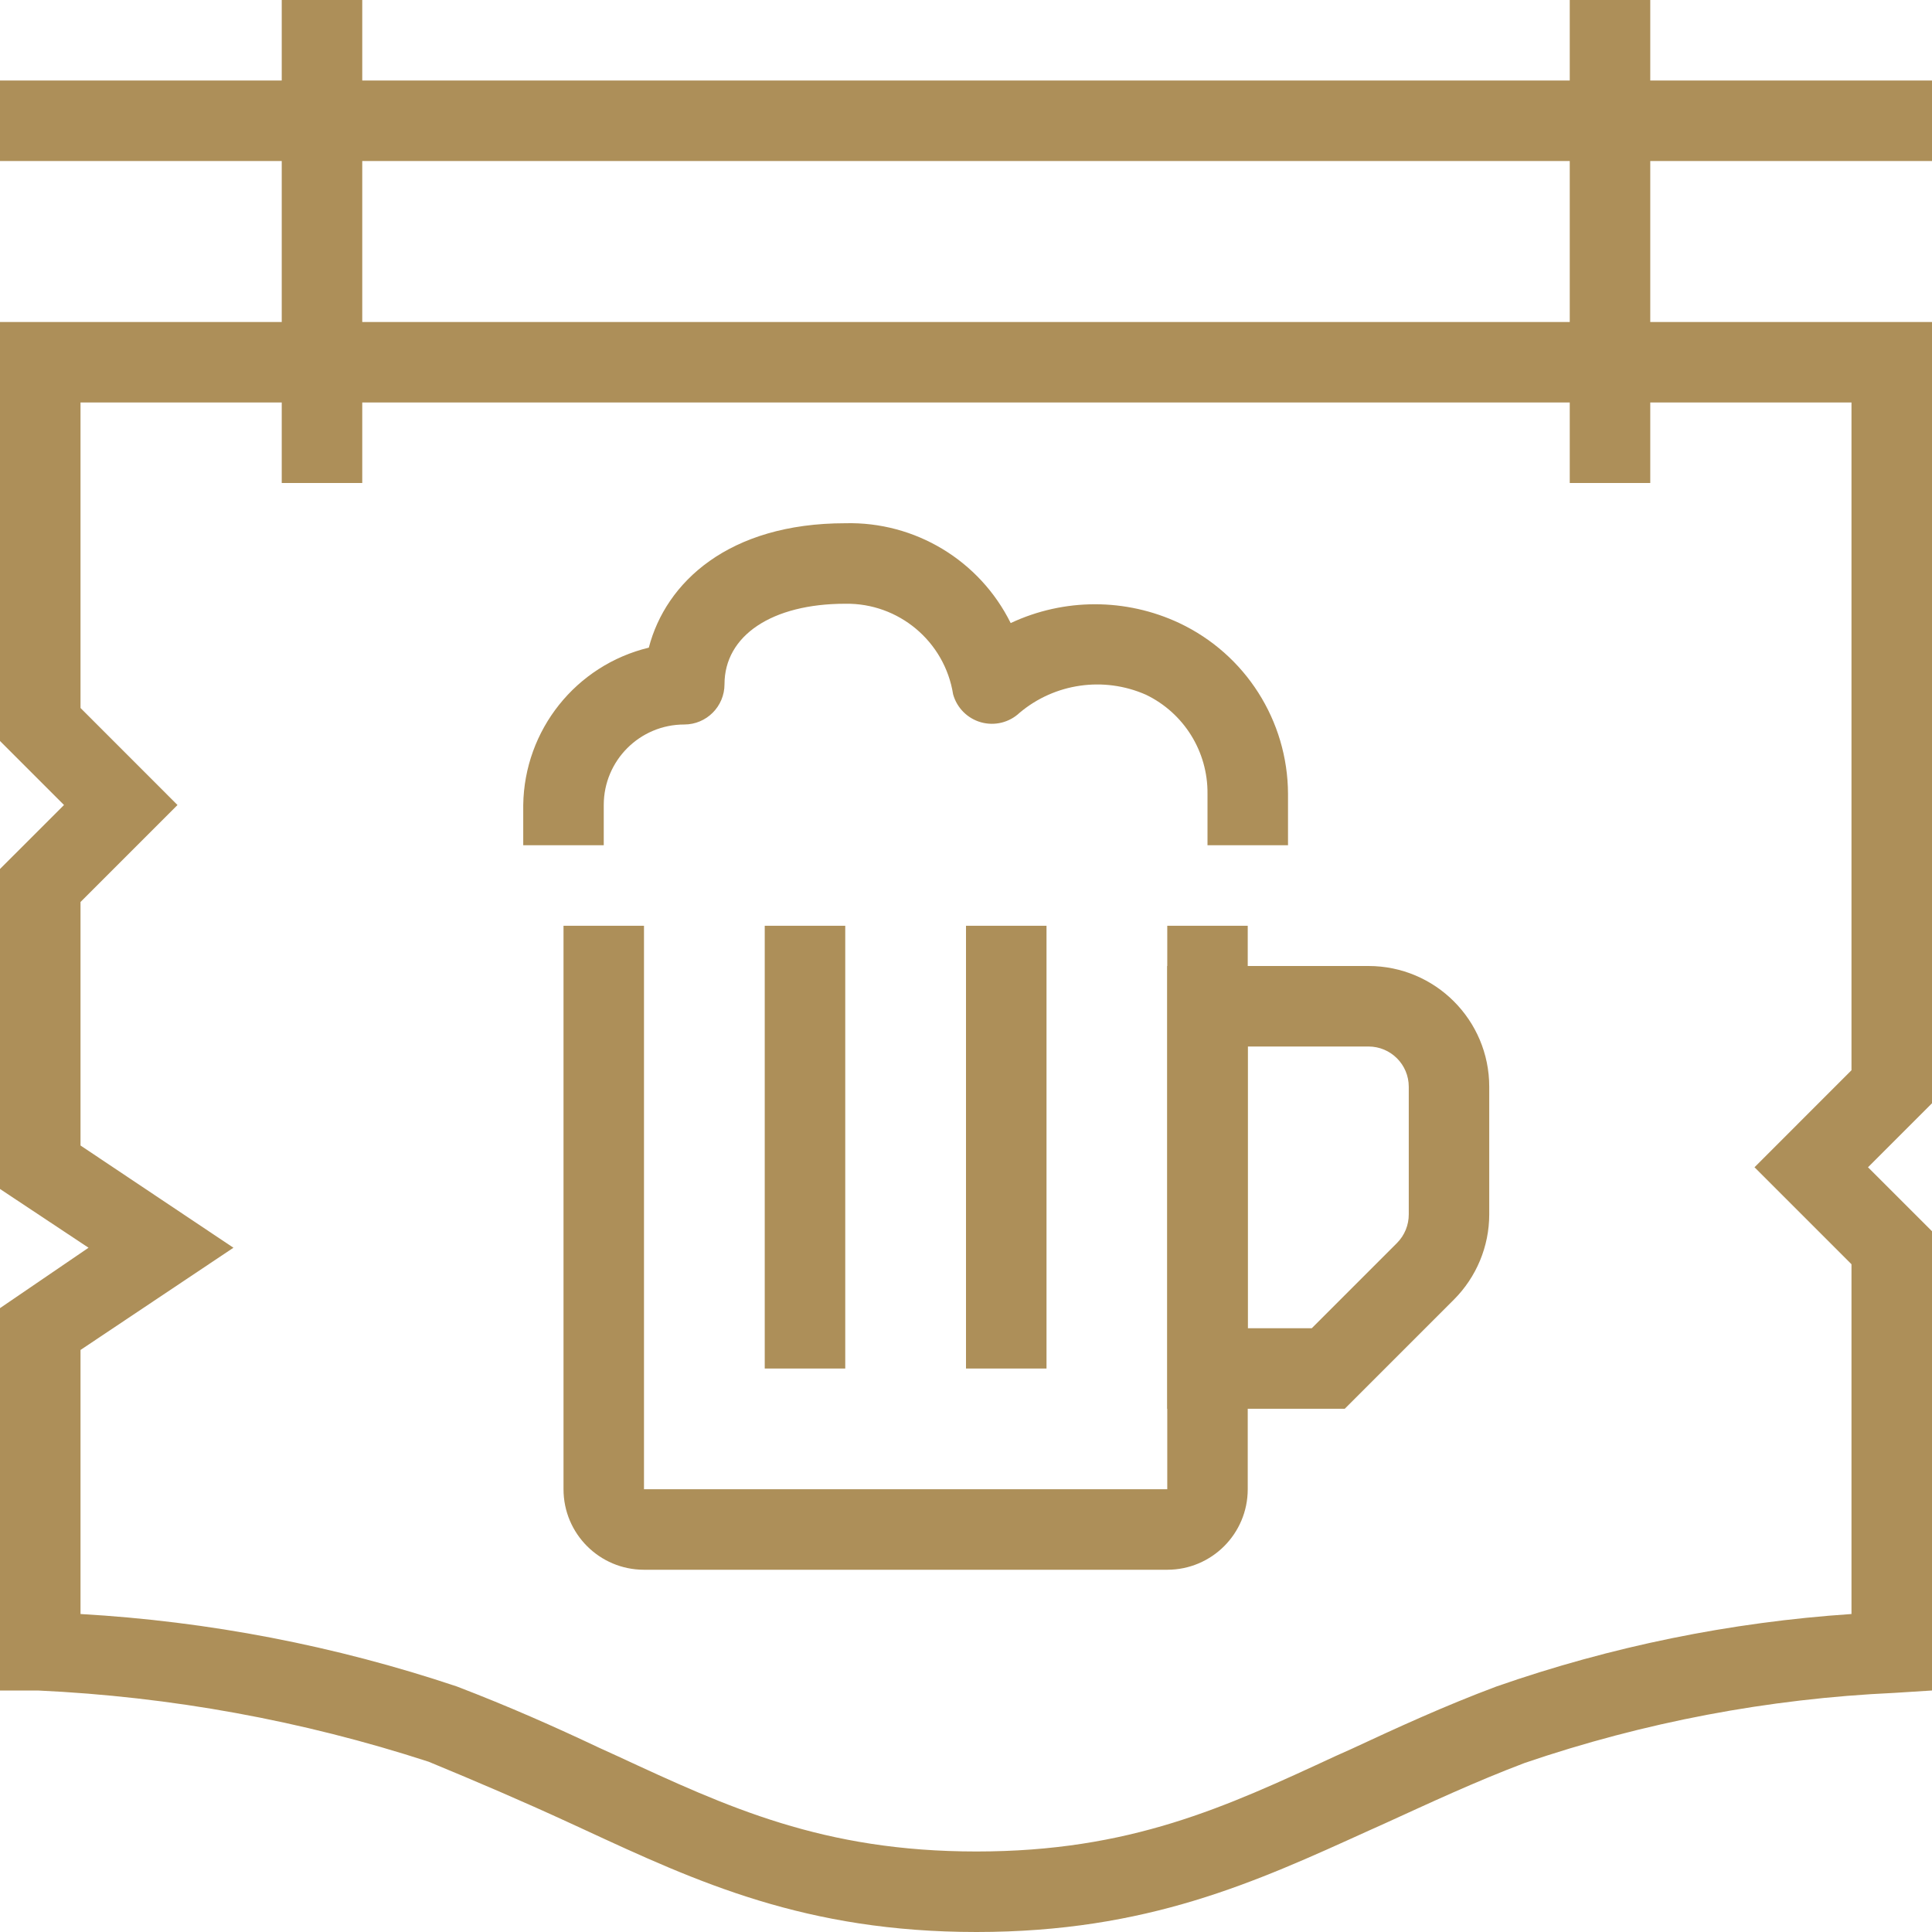
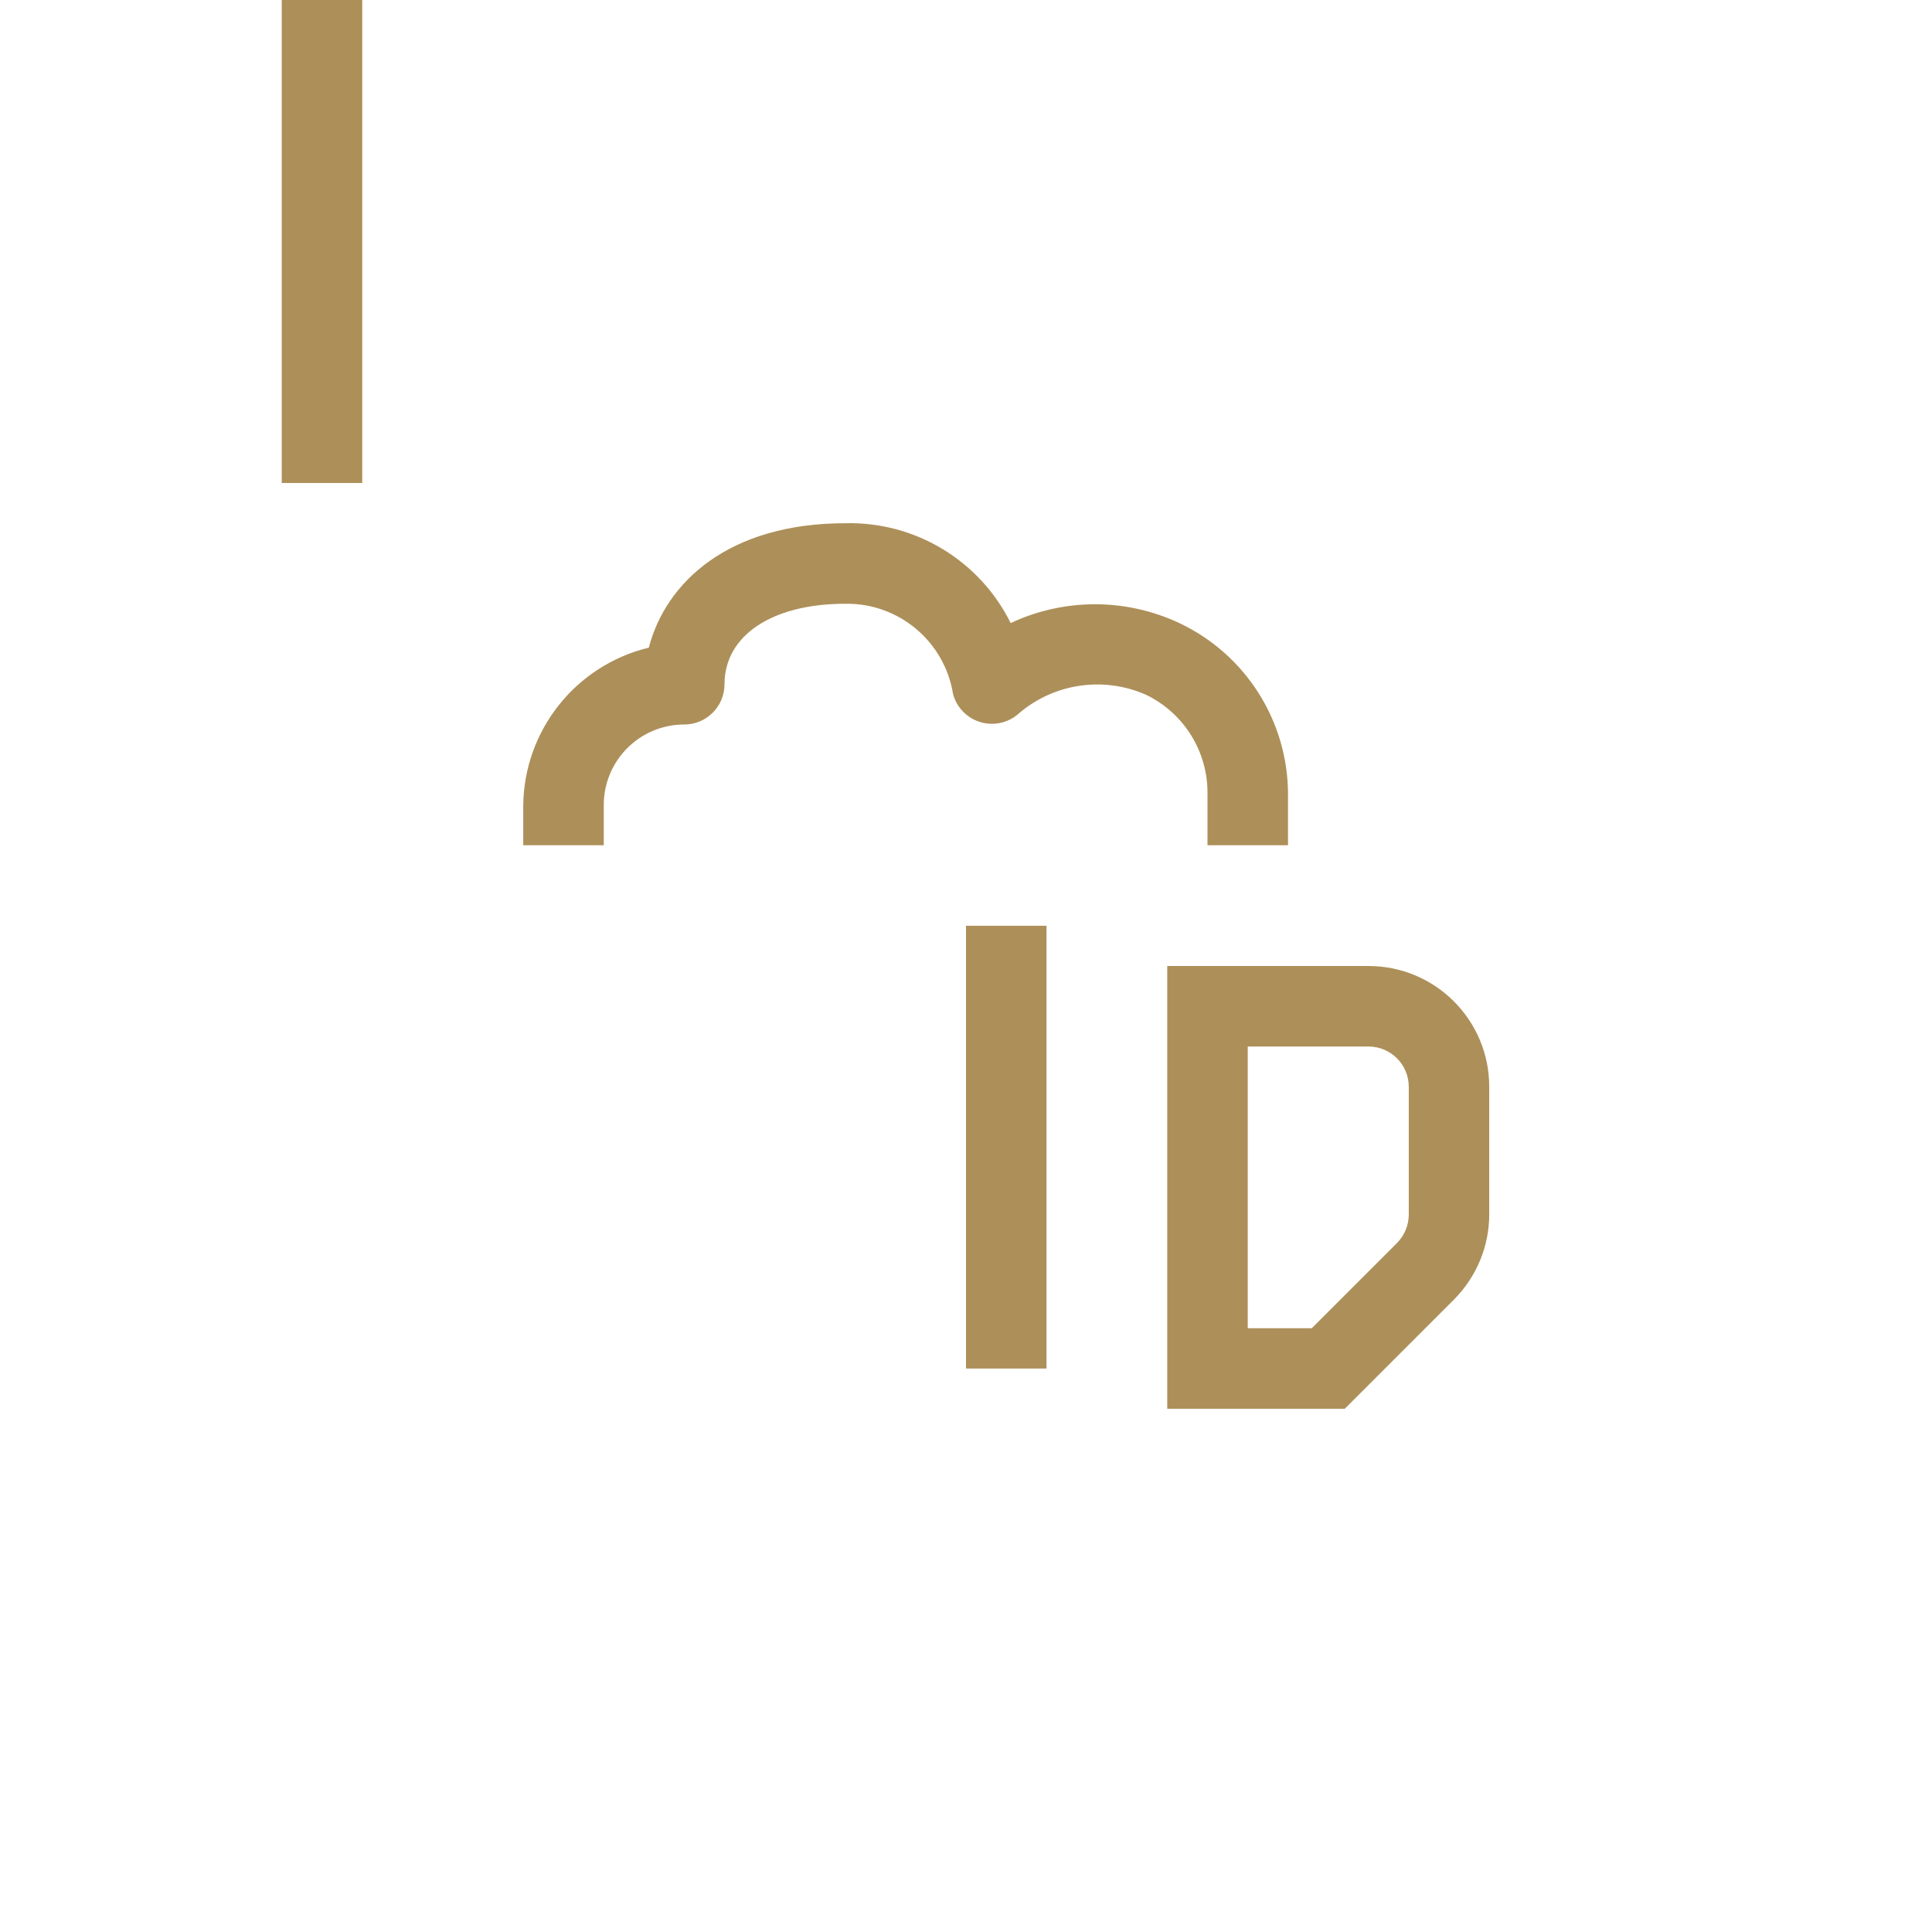
<svg xmlns="http://www.w3.org/2000/svg" width="46px" height="46px" viewBox="0 0 46 46" version="1.1">
  <title>piwne-pojecia</title>
  <desc>Created with Sketch.</desc>
  <defs />
  <g id="Page-1" stroke="none" stroke-width="1" fill="none" fill-rule="evenodd">
    <g id="210-beerlovers_piwopedia_article" transform="translate(-632, -1745)" fill="#AD8F59" fill-rule="nonzero">
      <g id="piwne-pojecia" transform="translate(632, 1745)">
-         <path d="M23.249,46 C19.176,46 16.608,44.812 13.896,43.556 L13.522,43.384 C12.439,42.885 11.366,42.425 10.206,41.946 C7.195,40.966 4.065,40.396 0.901,40.25 L0,40.25 L0,31.146 L2.108,29.708 L0,28.309 L0,20.69 L1.524,19.167 L0,17.643 L0,7.667 L46,7.667 L46,26.268 L44.476,27.792 L46,29.315 L46,40.25 L45.099,40.307 C42.103,40.444 39.141,41.006 36.302,41.975 C35.113,42.425 34.03,42.933 32.976,43.413 L32.593,43.585 C29.89,44.812 27.322,46 23.249,46 Z M1.917,38.429 C4.967,38.603 7.98,39.183 10.877,40.154 C12.104,40.624 13.206,41.112 14.26,41.611 L14.701,41.812 C17.327,43.029 19.588,44.083 23.249,44.083 C26.91,44.083 29.172,43.029 31.797,41.812 L32.181,41.64 C33.254,41.141 34.375,40.624 35.631,40.154 C38.358,39.202 41.201,38.622 44.083,38.429 L44.083,30.101 L41.774,27.792 L44.083,25.482 L44.083,9.583 L1.917,9.583 L1.917,16.857 L4.226,19.167 L1.917,21.476 L1.917,27.274 L5.558,29.708 L1.917,32.142 L1.917,38.429 Z" id="Shape" />
-         <rect id="Rectangle-path" x="0" y="1.917" width="46" height="1.917" />
        <rect id="Rectangle-path" x="6.708" y="0" width="1.917" height="11.5" />
-         <rect id="Rectangle-path" x="37.375" y="0" width="1.917" height="11.5" />
-         <path d="M27.792,37.375 L15.333,37.375 C14.275,37.375 13.417,36.517 13.417,35.458 L13.417,22.042 L15.333,22.042 L15.333,35.458 L27.792,35.458 L27.792,22.042 L29.708,22.042 L29.708,35.458 C29.708,36.517 28.85,37.375 27.792,37.375 Z" id="Shape" />
-         <rect id="Rectangle-path" x="18.208" y="22.042" width="1.917" height="10.542" />
        <rect id="Rectangle-path" x="23" y="22.042" width="1.917" height="10.542" />
        <path d="M32.018,33.542 L27.792,33.542 L27.792,23 L32.583,23 C34.171,23 35.458,24.287 35.458,25.875 L35.458,28.913 C35.458,29.675 35.154,30.406 34.615,30.945 L32.018,33.542 Z M29.708,31.625 L31.232,31.625 L33.264,29.593 C33.443,29.412 33.543,29.168 33.542,28.913 L33.542,25.875 C33.542,25.346 33.113,24.917 32.583,24.917 L29.708,24.917 L29.708,31.625 Z" id="Shape" />
        <path d="M30.667,20.125 L28.75,20.125 L28.75,18.898 C28.76,17.895 28.188,16.976 27.284,16.541 C26.281,16.099 25.113,16.266 24.275,16.972 C24.03,17.203 23.683,17.288 23.359,17.198 C23.036,17.108 22.783,16.855 22.693,16.531 C22.493,15.273 21.398,14.354 20.125,14.375 C18.381,14.375 17.25,15.132 17.25,16.292 C17.25,16.821 16.821,17.25 16.292,17.25 C15.233,17.25 14.375,18.108 14.375,19.167 L14.375,20.125 L12.458,20.125 L12.458,19.167 C12.483,17.381 13.713,15.839 15.448,15.42 C15.851,13.867 17.346,12.458 20.125,12.458 C21.789,12.416 23.325,13.344 24.064,14.835 C25.336,14.238 26.807,14.238 28.079,14.835 C29.653,15.578 30.659,17.158 30.667,18.898 L30.667,20.125 Z" id="Shape" />
      </g>
    </g>
  </g>
</svg>